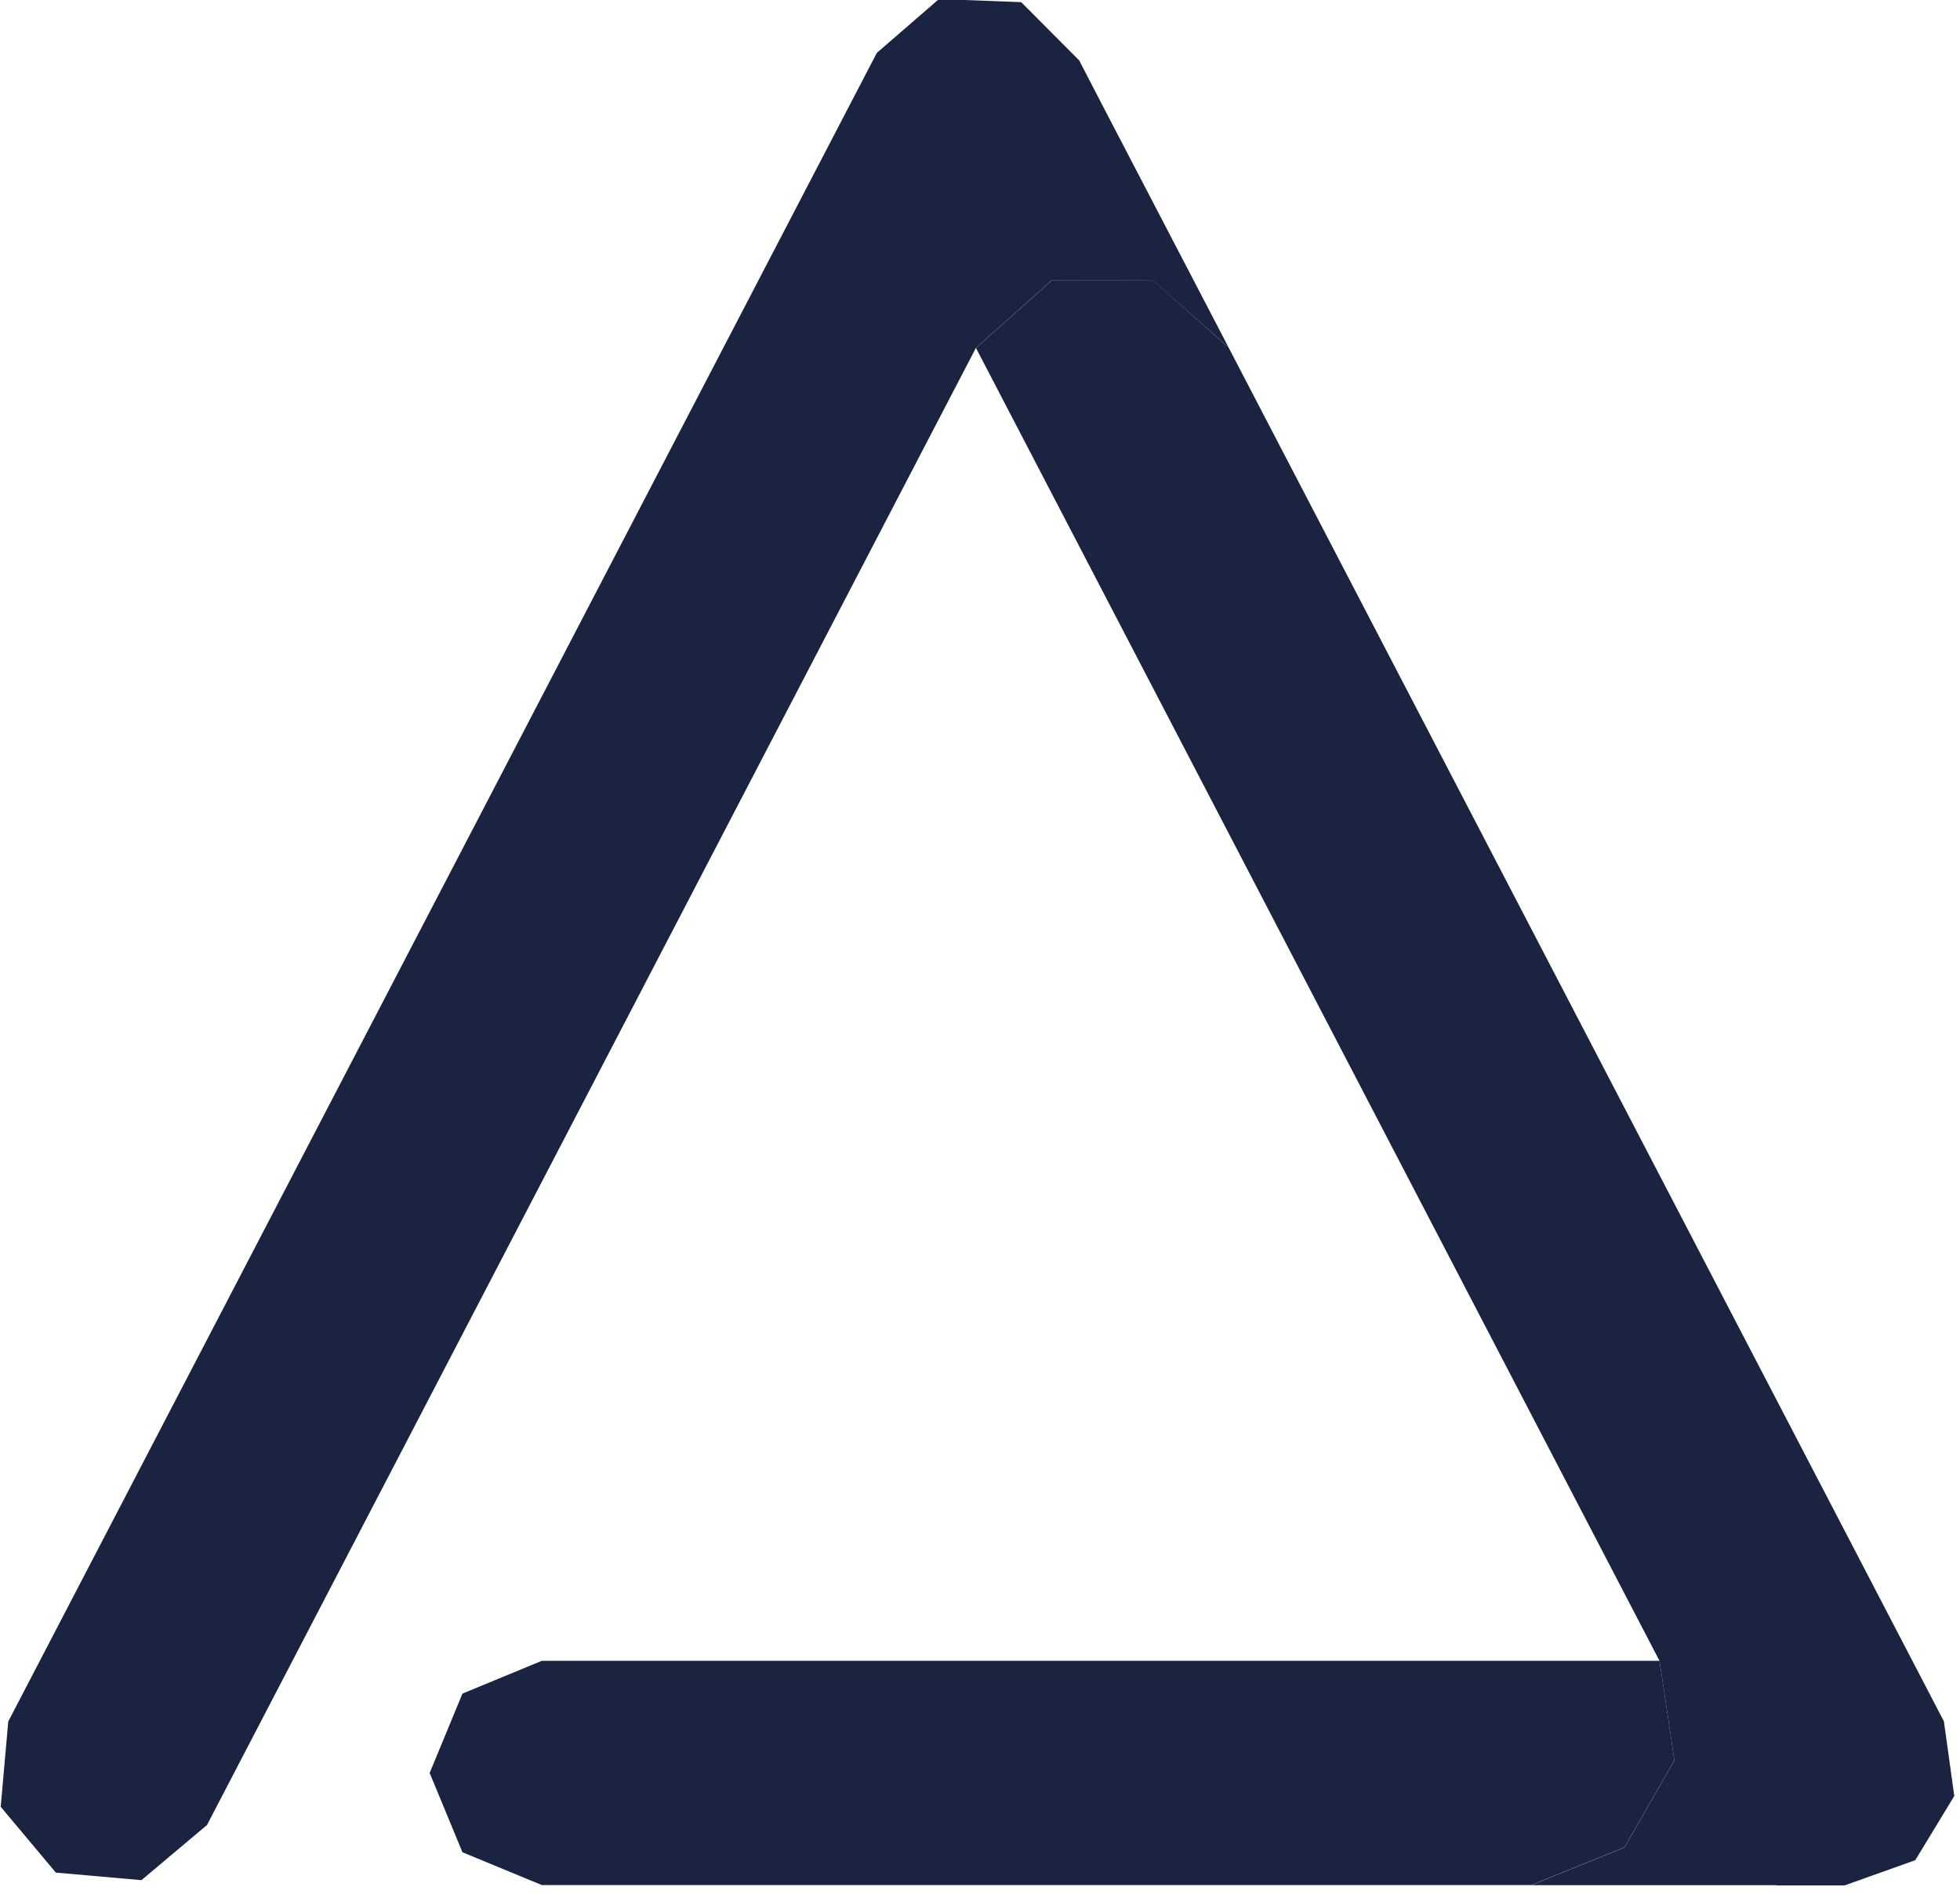
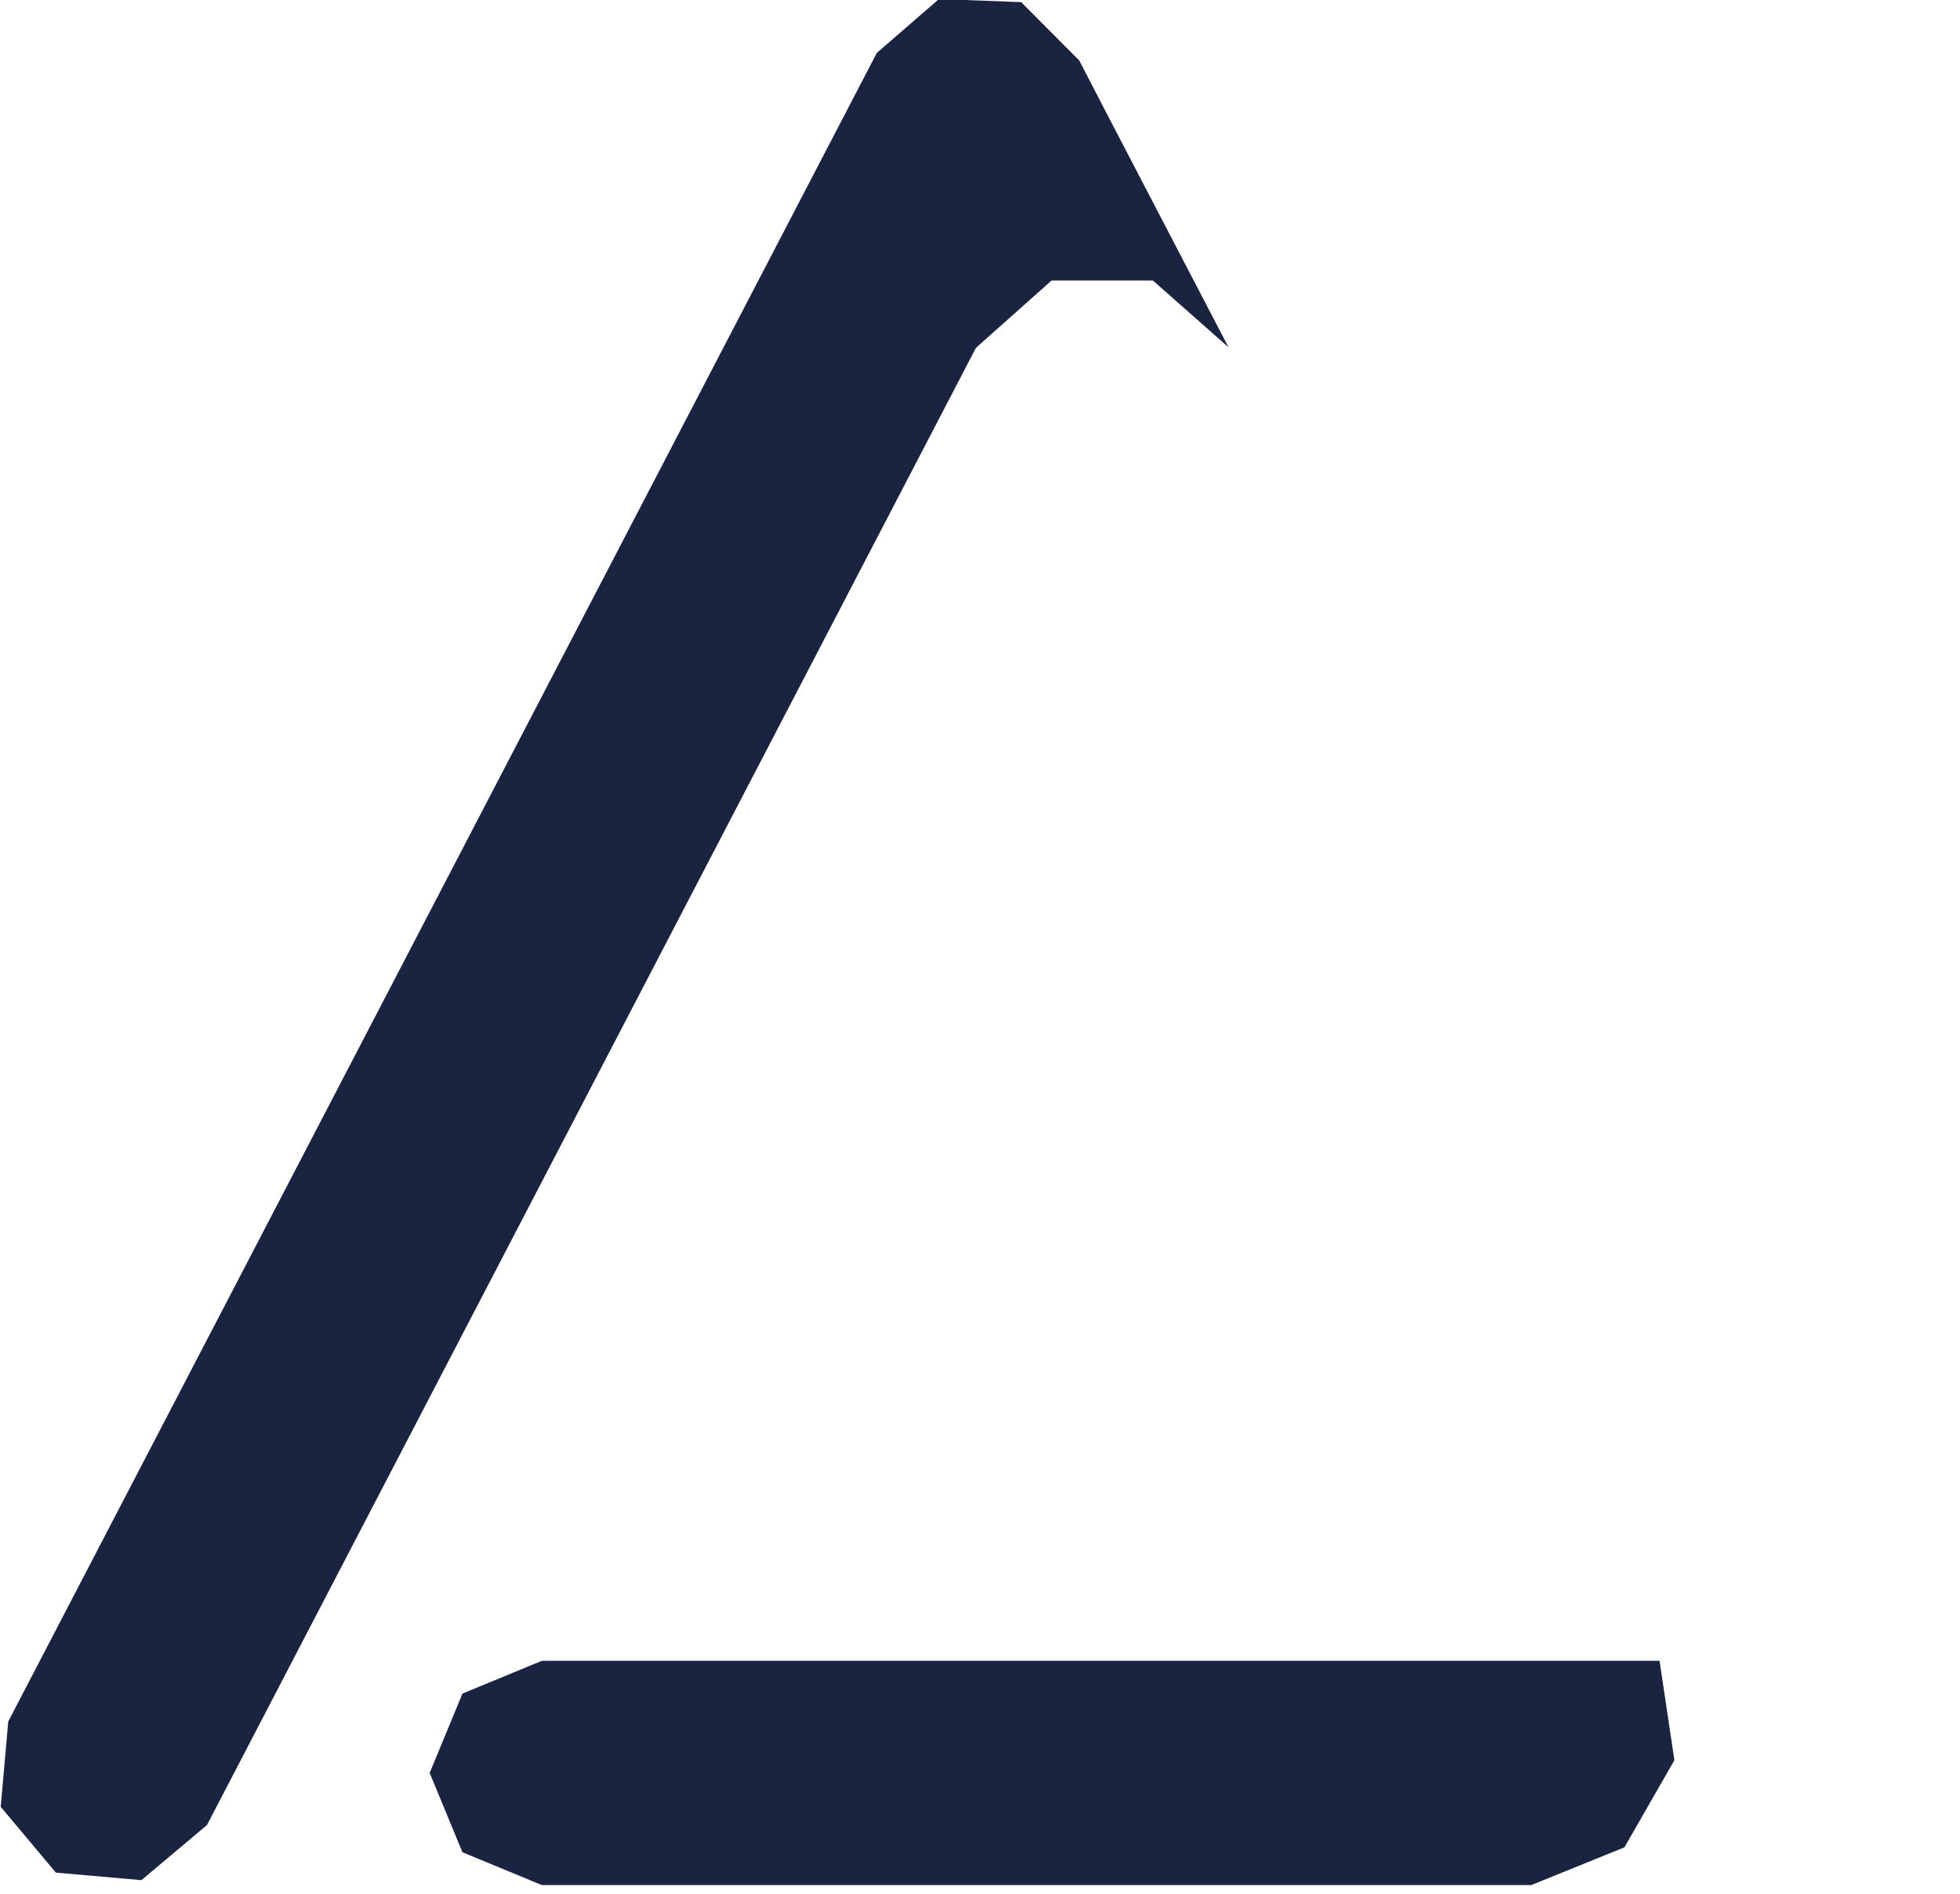
<svg xmlns="http://www.w3.org/2000/svg" xmlns:ns1="http://www.serif.com/" width="100%" height="100%" viewBox="0 0 178 172" version="1.1" xml:space="preserve" style="fill-rule:evenodd;clip-rule:evenodd;stroke-linejoin:round;stroke-miterlimit:2;">
  <g transform="matrix(1,0,0,1,-39786.3,-42784.4)">
    <g transform="matrix(8.333,0,0,8.333,39300.3,42401.7)">
      <g id="BILDLOGO-weiß" ns1:id="BILDLOGO weiß">
        <g transform="matrix(2.835,0,0,-2.835,3.63798e-12,112.345)">
          <path d="M20.604,16.81L23.943,23.225L24.182,23.432L24.498,23.42L24.721,23.196L24.81,23.024L25.295,22.093L25.004,22.35L24.615,22.35L24.324,22.091L21.368,16.412L21.116,16.2L20.787,16.229L20.575,16.482L20.604,16.81" style="fill:rgb(26,36,64);" />
        </g>
        <g transform="matrix(2.835,0,0,-2.835,3.63798e-12,130.514)">
          <path d="M22.655,23.452L26.952,23.452L27.009,23.07L26.817,22.735L26.459,22.59L22.655,22.59L22.35,22.716L22.224,23.021L22.35,23.326L22.655,23.452" style="fill:rgb(26,36,64);" />
        </g>
        <g transform="matrix(2.835,0,0,-2.835,3.63798e-12,115.47)">
-           <path d="M25.295,23.195L28.045,17.913L28.085,17.626L27.935,17.379L27.663,17.282L27.402,17.282L27.401,17.283L26.459,17.283L26.817,17.428L27.009,17.763L26.952,18.145L24.324,23.193L24.615,23.452L25.004,23.453L25.295,23.195" style="fill:rgb(26,36,64);" />
-         </g>
+           </g>
      </g>
    </g>
  </g>
</svg>